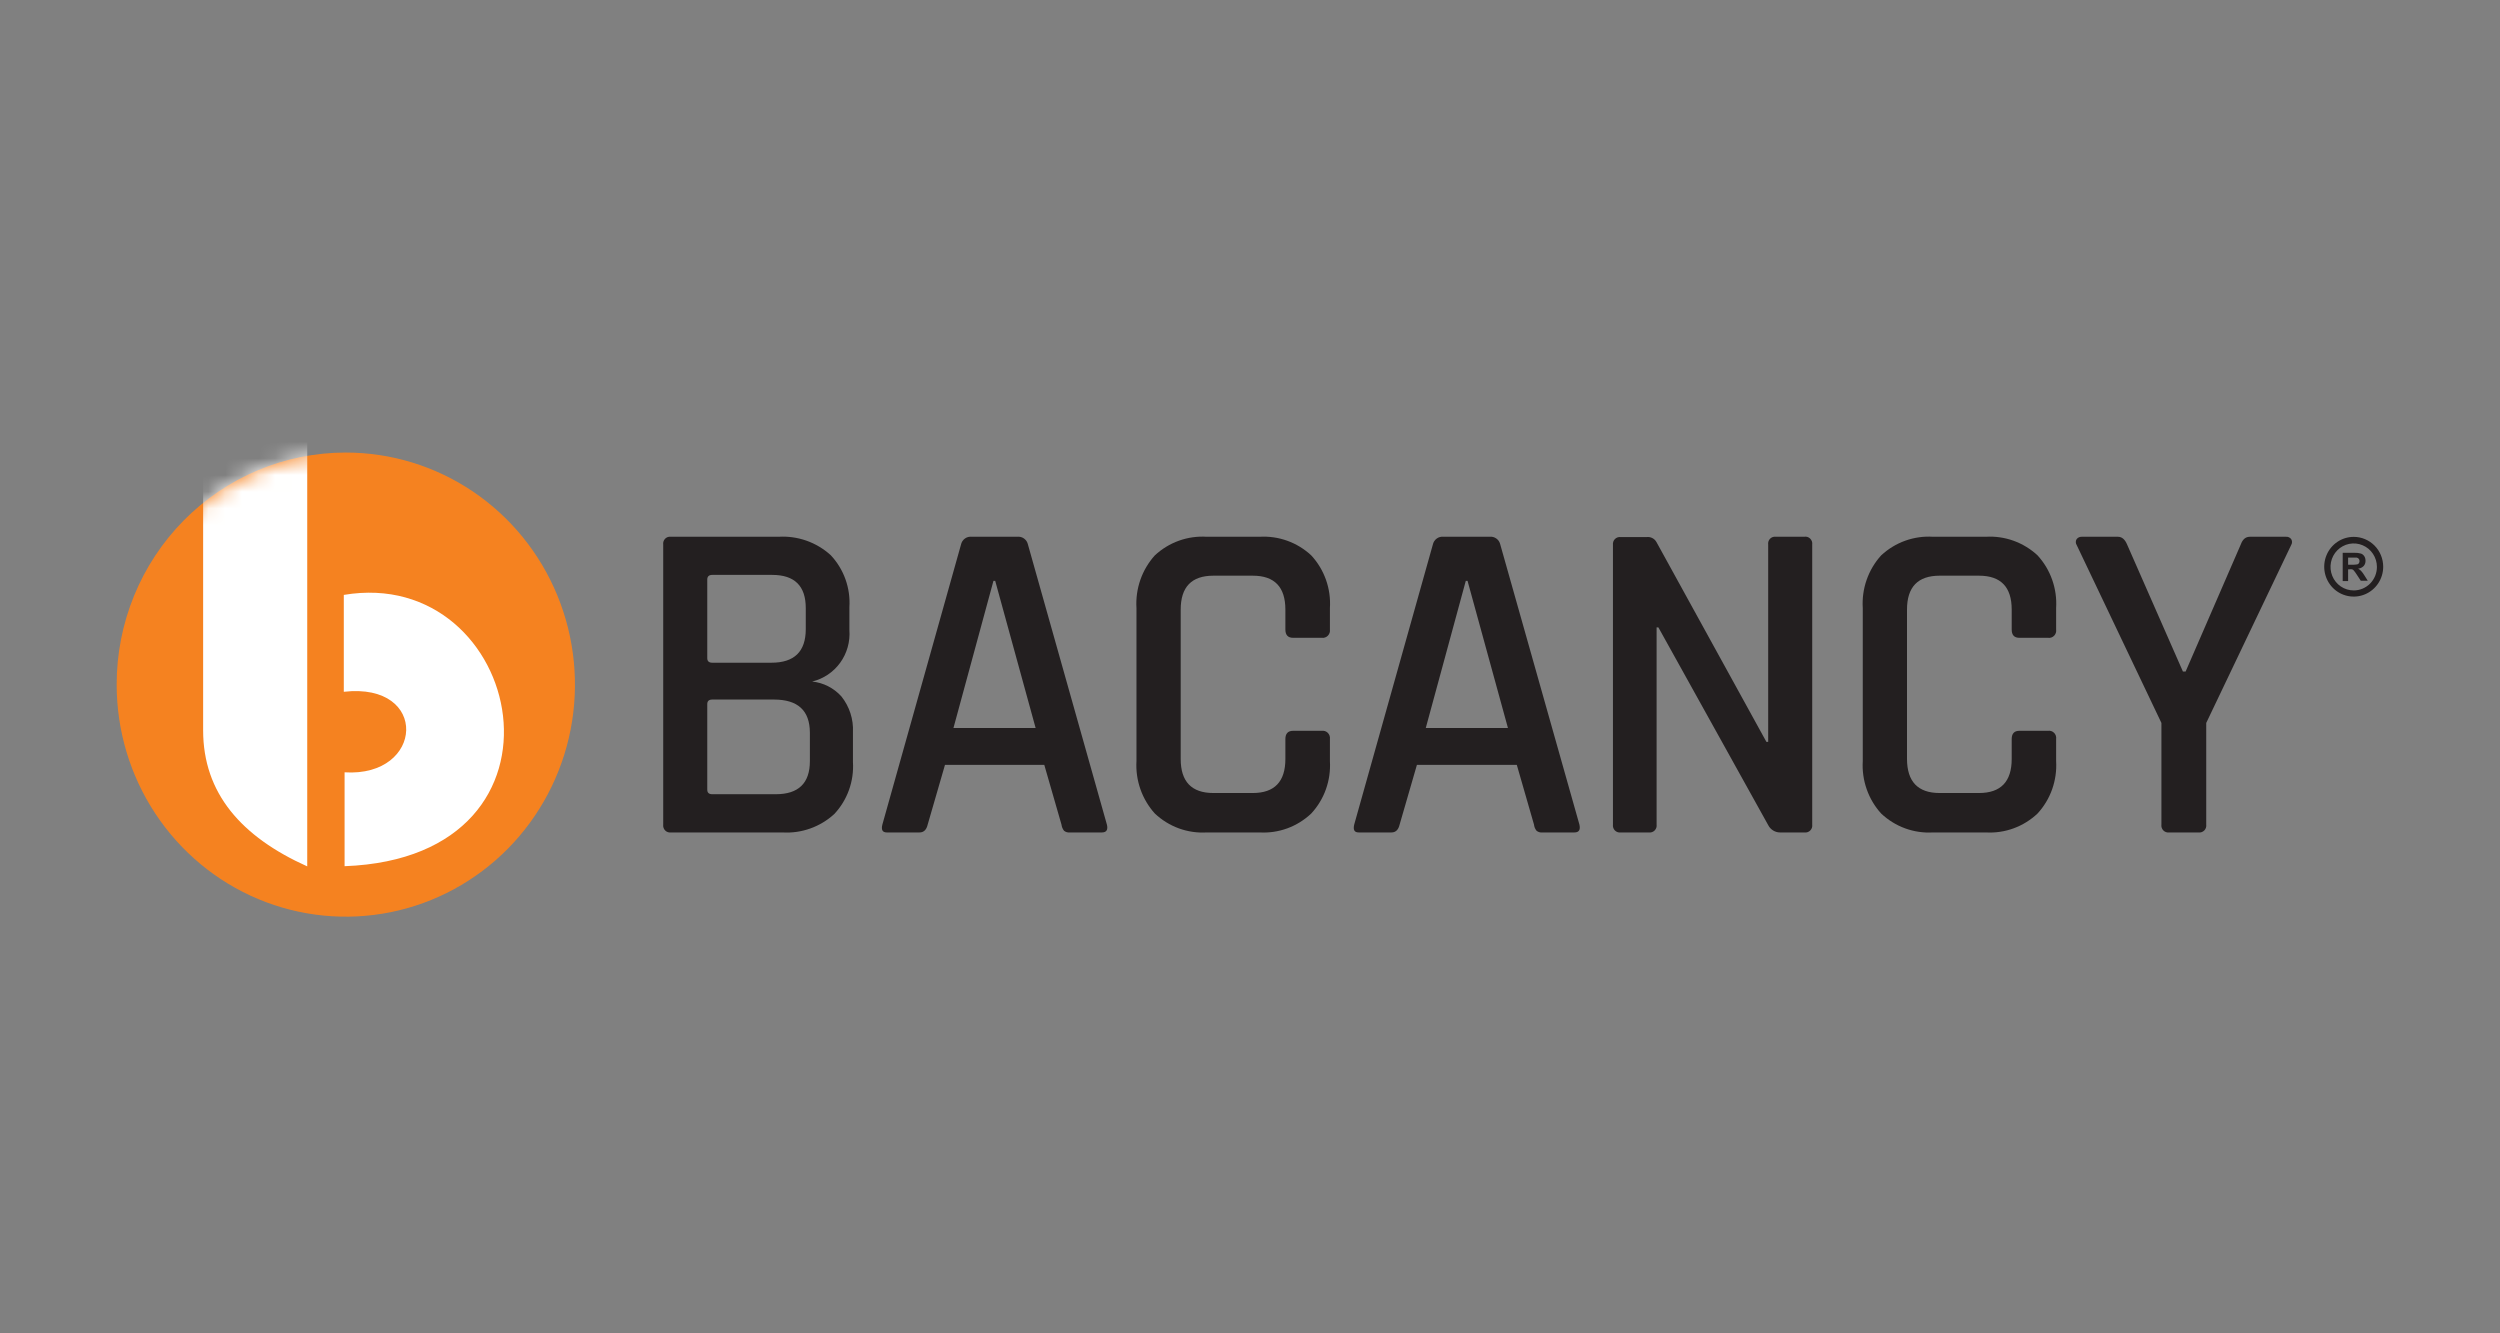
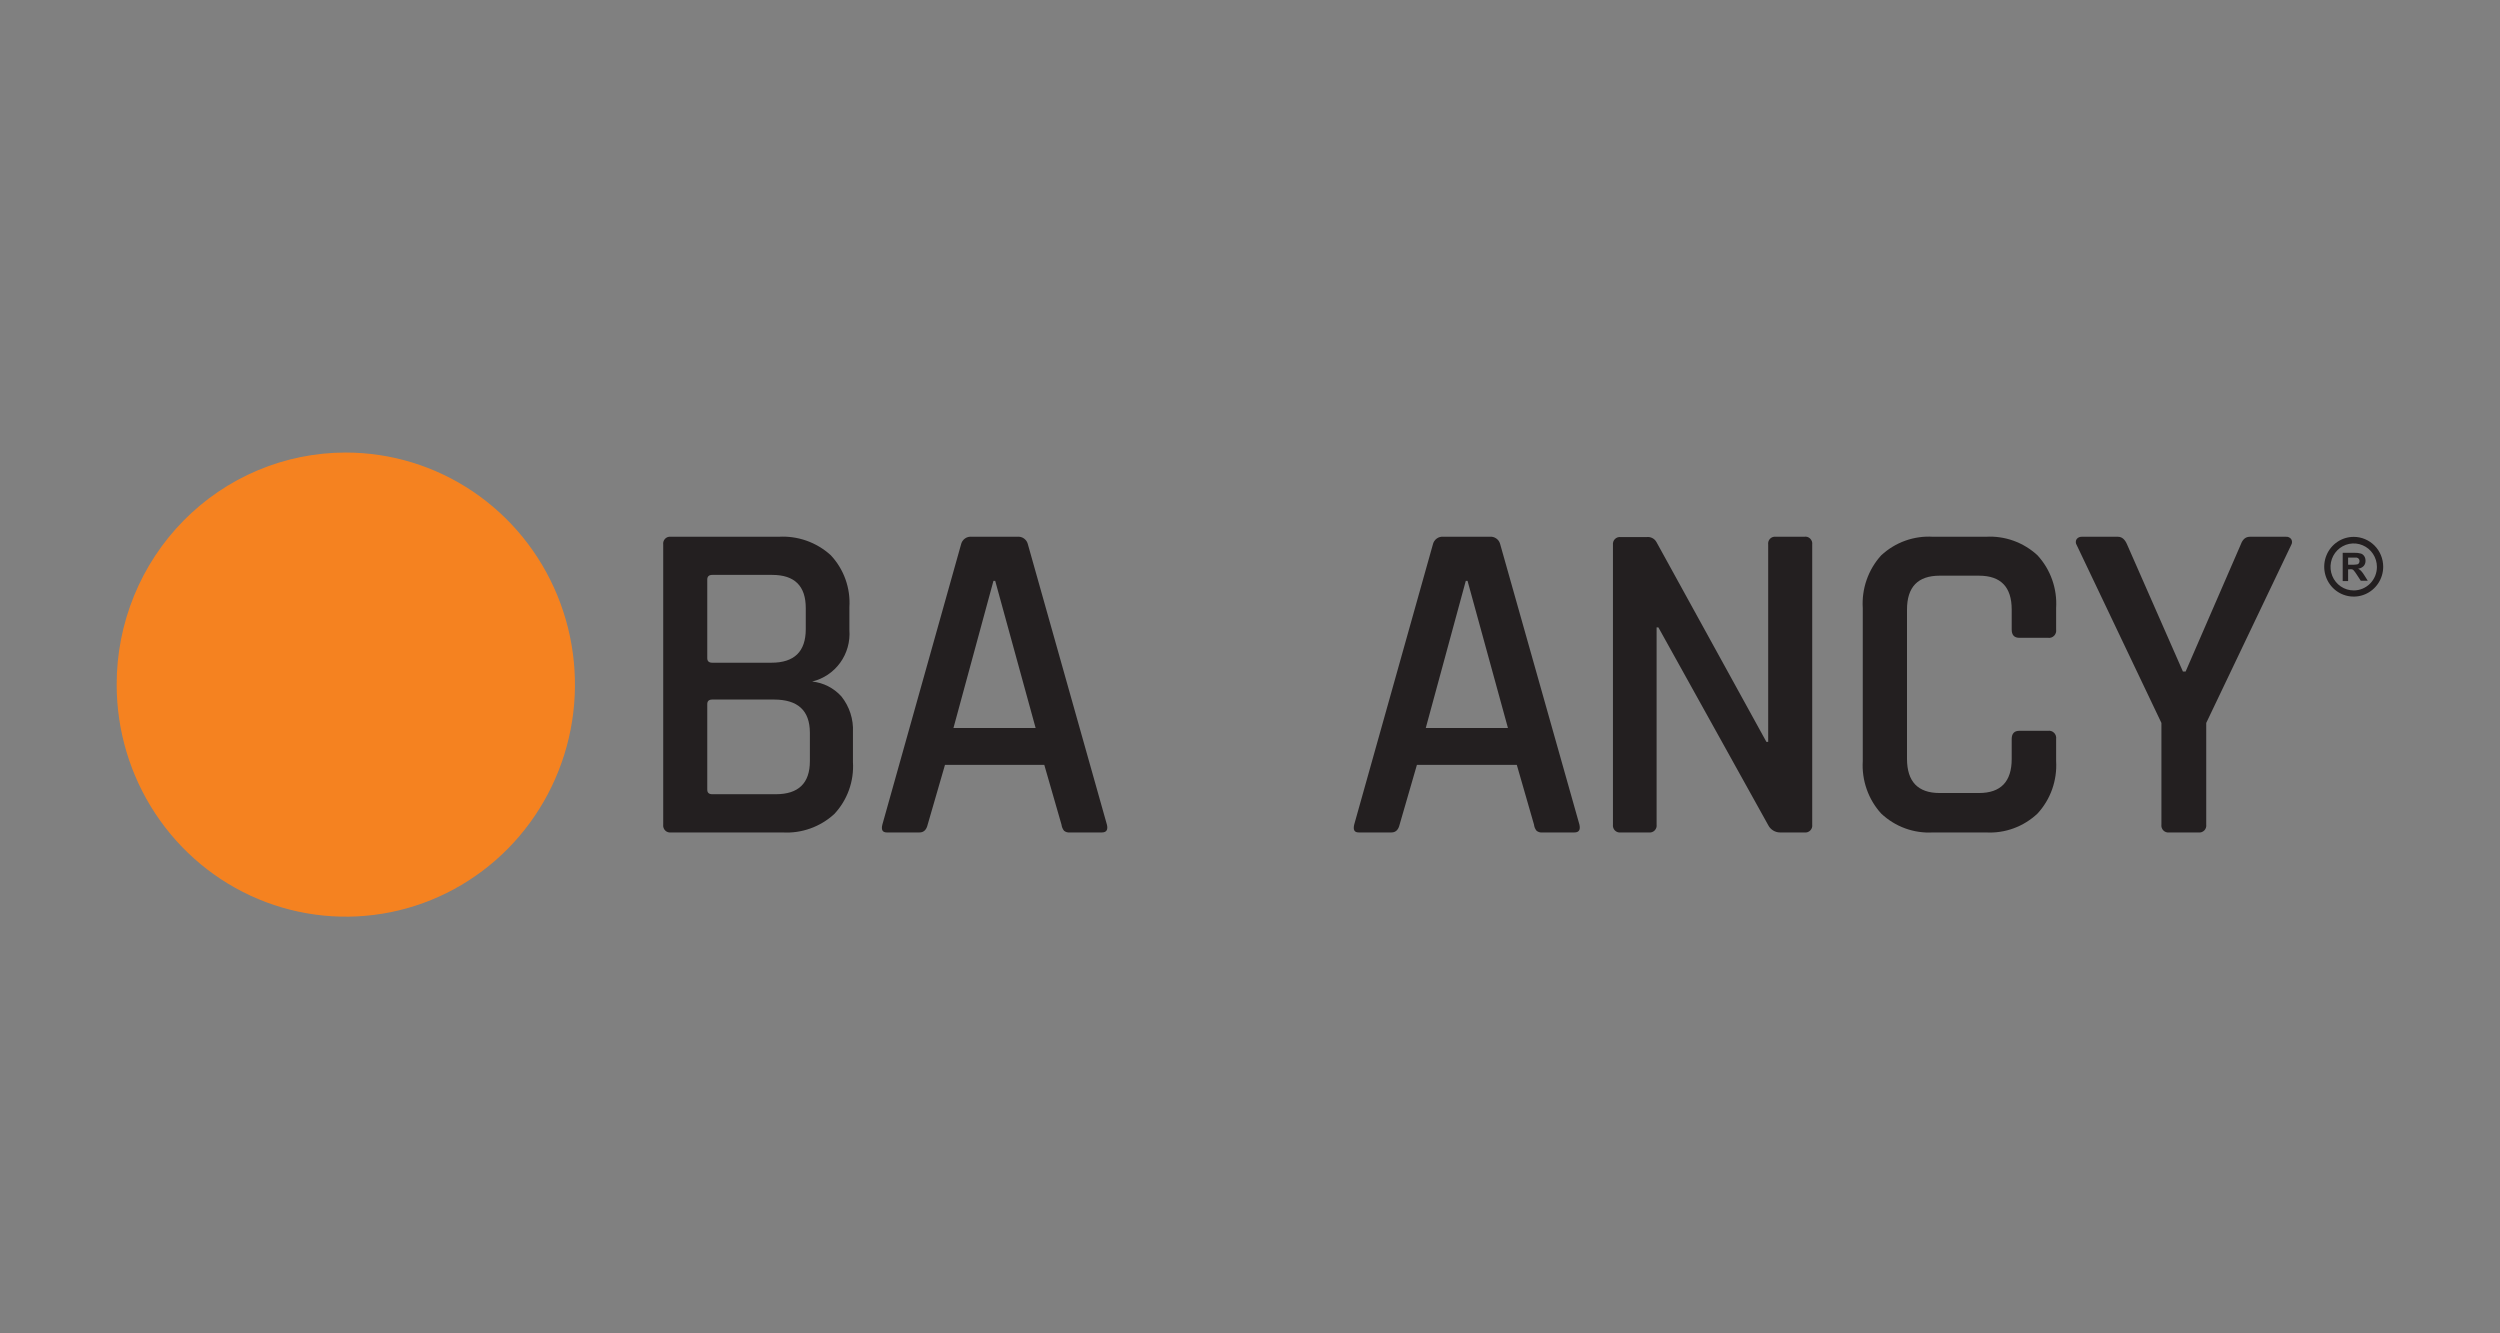
<svg xmlns="http://www.w3.org/2000/svg" width="150" height="80" viewBox="0 0 150 80" fill="none">
  <rect x="0" y="0" width="150" height="80" fill="#808080" stroke="none" />
  <g clip-path="url(#clip0_2547_1535)">
    <path fill-rule="evenodd" clip-rule="evenodd" d="M20.725 27.153C23.445 27.149 26.106 27.961 28.37 29.488C30.634 31.015 32.4 33.188 33.444 35.732C34.488 38.276 34.764 41.076 34.236 43.779C33.708 46.481 32.401 48.964 30.479 50.914C28.557 52.864 26.107 54.192 23.44 54.731C20.772 55.27 18.006 54.996 15.493 53.943C12.979 52.89 10.831 51.105 9.319 48.815C7.807 46.525 7 43.832 7 41.077C6.998 39.25 7.352 37.441 8.041 35.752C8.73 34.064 9.741 32.529 11.015 31.236C12.29 29.944 13.803 28.917 15.469 28.217C17.135 27.516 18.921 27.155 20.725 27.153Z" fill="#F58220" />
    <mask id="mask0_2547_1535" style="mask-type:luminance" maskUnits="userSpaceOnUse" x="7" y="27" width="28" height="29">
      <path d="M20.725 27.153C23.445 27.149 26.106 27.961 28.37 29.488C30.634 31.015 32.4 33.188 33.444 35.732C34.488 38.276 34.764 41.076 34.236 43.779C33.708 46.481 32.401 48.964 30.479 50.914C28.557 52.864 26.107 54.192 23.44 54.731C20.772 55.27 18.006 54.996 15.493 53.943C12.979 52.89 10.831 51.105 9.319 48.815C7.807 46.525 7 43.832 7 41.077C6.998 39.25 7.352 37.441 8.041 35.752C8.73 34.064 9.741 32.529 11.015 31.236C12.29 29.944 13.803 28.917 15.469 28.217C17.135 27.516 18.921 27.155 20.725 27.153Z" fill="white" />
    </mask>
    <g mask="url(#mask0_2547_1535)">
-       <path fill-rule="evenodd" clip-rule="evenodd" d="M12.188 43.818C12.188 47.599 14.488 50.209 18.434 51.983V26L12.188 26.084V43.818ZM20.628 41.489V35.694C31.41 33.873 35.302 51.428 20.675 51.972V46.339C25.453 46.644 25.771 40.921 20.628 41.507V41.489Z" fill="white" />
-     </g>
+       </g>
    <path d="M61.677 32.672C61.646 32.526 61.561 32.396 61.44 32.31C61.319 32.223 61.17 32.187 61.023 32.206H58.315C58.169 32.187 58.02 32.223 57.898 32.31C57.777 32.396 57.692 32.526 57.661 32.672L52.942 49.475C52.865 49.786 52.942 49.947 53.214 49.947H55.172C55.425 49.947 55.59 49.786 55.661 49.475L56.699 45.891H62.657L63.689 49.475C63.705 49.61 63.758 49.738 63.842 49.845C63.939 49.923 64.061 49.96 64.184 49.947H66.113C66.39 49.947 66.49 49.786 66.414 49.475L61.677 32.672ZM57.207 43.681L59.607 34.853H59.713L62.138 43.681H57.207Z" fill="#231F20" />
    <path d="M48.729 40.892C49.404 40.731 50 40.332 50.41 39.766C50.82 39.199 51.016 38.503 50.964 37.803V36.429C51 35.86 50.919 35.288 50.726 34.752C50.533 34.215 50.233 33.725 49.844 33.311C49.42 32.926 48.925 32.63 48.387 32.44C47.85 32.251 47.28 32.171 46.712 32.206H40.259C40.196 32.196 40.132 32.202 40.071 32.221C40.011 32.241 39.955 32.275 39.91 32.32C39.865 32.366 39.831 32.421 39.81 32.482C39.79 32.543 39.784 32.608 39.793 32.672V49.475C39.784 49.539 39.79 49.604 39.811 49.666C39.831 49.727 39.865 49.783 39.91 49.828C39.955 49.874 40.01 49.909 40.071 49.929C40.132 49.95 40.196 49.956 40.259 49.947H46.959C47.522 49.98 48.086 49.899 48.617 49.709C49.149 49.52 49.638 49.225 50.056 48.842C50.445 48.428 50.745 47.938 50.938 47.401C51.131 46.865 51.212 46.294 51.177 45.724V43.932C51.215 43.153 50.967 42.387 50.481 41.782C50.024 41.278 49.401 40.961 48.729 40.892ZM42.436 34.769C42.436 34.59 42.536 34.494 42.736 34.494H46.334C47.675 34.494 48.346 35.157 48.346 36.483V37.75C48.346 39.096 47.656 39.767 46.275 39.763H42.736C42.536 39.763 42.436 39.673 42.436 39.488V34.769ZM48.593 45.67C48.593 46.99 47.909 47.653 46.553 47.653H42.736C42.536 47.653 42.436 47.564 42.436 47.378V42.247C42.436 42.062 42.536 41.973 42.736 41.973H46.441C47.872 41.973 48.589 42.634 48.593 43.956V45.67Z" fill="#231F20" />
-     <path d="M75.572 32.206H72.411C71.843 32.169 71.274 32.249 70.738 32.441C70.202 32.633 69.709 32.933 69.29 33.323C68.907 33.748 68.612 34.246 68.422 34.789C68.233 35.332 68.153 35.908 68.188 36.483V45.669C68.155 46.241 68.236 46.814 68.425 47.353C68.615 47.893 68.909 48.389 69.29 48.811C69.707 49.205 70.199 49.509 70.735 49.704C71.272 49.899 71.842 49.981 72.411 49.946H75.572C76.138 49.979 76.705 49.896 77.238 49.701C77.771 49.506 78.26 49.203 78.674 48.811C79.062 48.392 79.362 47.898 79.555 47.357C79.747 46.817 79.829 46.243 79.795 45.669V44.343C79.804 44.276 79.797 44.208 79.776 44.144C79.754 44.08 79.718 44.021 79.671 43.973C79.624 43.925 79.566 43.889 79.503 43.867C79.439 43.846 79.372 43.839 79.306 43.848H77.589C77.277 43.848 77.123 44.015 77.123 44.343V45.538C77.123 46.9 76.471 47.581 75.165 47.581H72.806C71.496 47.581 70.842 46.9 70.842 45.538V36.578C70.842 35.216 71.496 34.541 72.806 34.541H75.165C76.469 34.541 77.123 35.216 77.123 36.578V37.773C77.123 38.101 77.277 38.269 77.589 38.269H79.306C79.372 38.278 79.439 38.271 79.503 38.249C79.566 38.227 79.624 38.191 79.671 38.143C79.718 38.095 79.754 38.037 79.776 37.973C79.797 37.908 79.804 37.84 79.795 37.773V36.483C79.831 35.906 79.751 35.329 79.558 34.785C79.365 34.242 79.064 33.744 78.674 33.323C78.258 32.935 77.769 32.636 77.236 32.445C76.703 32.253 76.137 32.172 75.572 32.206Z" fill="#231F20" />
    <path d="M90.017 32.672C89.986 32.526 89.901 32.396 89.779 32.31C89.658 32.223 89.509 32.187 89.362 32.206H86.625C86.478 32.187 86.329 32.223 86.208 32.31C86.087 32.396 86.002 32.526 85.971 32.672L81.252 49.475C81.181 49.786 81.252 49.947 81.529 49.947H83.488C83.741 49.947 83.906 49.786 83.977 49.475L85.015 45.891H91.008L92.04 49.475C92.054 49.611 92.107 49.74 92.193 49.845C92.288 49.923 92.409 49.959 92.529 49.947H94.464C94.741 49.947 94.836 49.786 94.765 49.475L90.017 32.672ZM85.546 43.681L87.947 34.853H88.053L90.477 43.681H85.546Z" fill="#231F20" />
    <path d="M119.145 32.206H115.989C115.422 32.169 114.853 32.249 114.317 32.441C113.78 32.633 113.288 32.933 112.869 33.323C112.485 33.747 112.188 34.246 111.999 34.789C111.809 35.332 111.73 35.908 111.766 36.483V45.669C111.732 46.241 111.812 46.814 112.002 47.354C112.191 47.894 112.486 48.39 112.869 48.811C113.286 49.205 113.778 49.509 114.314 49.704C114.85 49.899 115.42 49.981 115.989 49.946H119.145C119.712 49.98 120.28 49.896 120.814 49.701C121.348 49.506 121.838 49.203 122.253 48.811C122.639 48.391 122.937 47.896 123.129 47.356C123.32 46.816 123.402 46.242 123.368 45.669V44.343C123.378 44.276 123.372 44.207 123.351 44.142C123.33 44.078 123.294 44.019 123.247 43.971C123.199 43.922 123.141 43.886 123.077 43.865C123.013 43.843 122.945 43.838 122.878 43.848H121.162C120.855 43.848 120.702 44.015 120.702 44.343V45.538C120.702 46.9 120.047 47.581 118.738 47.581H116.379C115.077 47.581 114.424 46.9 114.42 45.538V36.578C114.42 35.216 115.075 34.541 116.379 34.541H118.738C120.047 34.541 120.702 35.216 120.702 36.578V37.773C120.702 38.101 120.855 38.269 121.162 38.269H122.878C122.945 38.279 123.013 38.273 123.077 38.252C123.141 38.23 123.199 38.194 123.247 38.146C123.294 38.097 123.33 38.039 123.351 37.974C123.372 37.909 123.378 37.84 123.368 37.773V36.483C123.403 35.907 123.323 35.33 123.131 34.787C122.94 34.243 122.641 33.745 122.253 33.323C121.836 32.935 121.345 32.636 120.811 32.444C120.277 32.252 119.711 32.171 119.145 32.206Z" fill="#231F20" />
    <path d="M137.158 32.206H134.993C134.734 32.206 134.557 32.362 134.445 32.672L131.136 40.294H130.976L127.626 32.672C127.497 32.362 127.314 32.206 127.078 32.206H124.901C124.844 32.204 124.787 32.215 124.735 32.239C124.683 32.263 124.637 32.299 124.601 32.344C124.566 32.397 124.547 32.459 124.547 32.523C124.547 32.587 124.566 32.649 124.601 32.702L129.685 43.376V49.475C129.676 49.538 129.682 49.603 129.702 49.664C129.722 49.725 129.756 49.78 129.8 49.826C129.844 49.871 129.899 49.906 129.958 49.927C130.018 49.948 130.082 49.955 130.145 49.947H131.914C131.977 49.955 132.041 49.948 132.101 49.927C132.16 49.906 132.215 49.871 132.259 49.826C132.304 49.78 132.337 49.725 132.357 49.664C132.377 49.603 132.383 49.538 132.374 49.475V43.376L137.47 32.702C137.504 32.649 137.522 32.586 137.522 32.523C137.522 32.459 137.504 32.397 137.47 32.344C137.434 32.297 137.386 32.259 137.331 32.235C137.277 32.211 137.217 32.201 137.158 32.206Z" fill="#231F20" />
    <path d="M108.243 32.206H106.557C106.494 32.196 106.429 32.201 106.369 32.221C106.308 32.241 106.253 32.275 106.207 32.32C106.162 32.365 106.128 32.421 106.108 32.482C106.087 32.543 106.082 32.608 106.091 32.672V44.511H105.984L99.39 32.529C99.333 32.424 99.247 32.339 99.142 32.285C99.036 32.23 98.918 32.209 98.8 32.224H97.243C97.181 32.215 97.117 32.221 97.057 32.242C96.997 32.262 96.942 32.296 96.897 32.341C96.852 32.386 96.818 32.441 96.797 32.501C96.776 32.562 96.77 32.627 96.777 32.69V49.475C96.769 49.539 96.775 49.604 96.795 49.666C96.815 49.727 96.849 49.782 96.894 49.828C96.939 49.874 96.995 49.908 97.055 49.929C97.116 49.95 97.18 49.956 97.243 49.947H98.93C98.993 49.956 99.058 49.95 99.118 49.929C99.179 49.908 99.234 49.874 99.279 49.828C99.324 49.782 99.358 49.727 99.379 49.666C99.399 49.604 99.405 49.539 99.396 49.475V37.642H99.502L106.091 49.505C106.157 49.637 106.259 49.748 106.384 49.826C106.508 49.904 106.652 49.946 106.798 49.947H108.267C108.33 49.956 108.395 49.95 108.455 49.929C108.516 49.908 108.571 49.874 108.616 49.828C108.661 49.782 108.695 49.727 108.716 49.666C108.736 49.604 108.742 49.539 108.733 49.475V32.672C108.742 32.606 108.735 32.539 108.713 32.476C108.691 32.414 108.654 32.357 108.607 32.312C108.559 32.266 108.501 32.233 108.438 32.214C108.374 32.196 108.308 32.193 108.243 32.206Z" fill="#231F20" />
    <path d="M141.671 34.261C141.618 34.204 141.556 34.156 141.489 34.118C141.613 34.108 141.731 34.053 141.819 33.962C141.895 33.876 141.936 33.762 141.931 33.646C141.933 33.551 141.908 33.458 141.86 33.377C141.813 33.304 141.745 33.248 141.665 33.216C141.537 33.179 141.404 33.163 141.27 33.168H140.562V34.864H140.887V34.16H140.958C141.014 34.151 141.072 34.151 141.129 34.16C141.167 34.175 141.202 34.2 141.229 34.231C141.293 34.309 141.352 34.391 141.406 34.476L141.648 34.846H142.067L141.86 34.518C141.806 34.426 141.743 34.34 141.671 34.261ZM141.152 33.885H140.887V33.455H141.4C141.448 33.464 141.492 33.489 141.524 33.526C141.557 33.564 141.574 33.614 141.571 33.664C141.572 33.708 141.56 33.752 141.536 33.789C141.514 33.824 141.48 33.85 141.441 33.861C141.346 33.878 141.249 33.886 141.152 33.885Z" fill="#231F20" />
    <path d="M141.223 32.212C140.873 32.212 140.531 32.317 140.24 32.514C139.949 32.711 139.722 32.991 139.588 33.318C139.454 33.646 139.419 34.006 139.487 34.353C139.555 34.701 139.724 35.02 139.971 35.271C140.219 35.522 140.534 35.692 140.877 35.761C141.221 35.831 141.576 35.795 141.9 35.659C142.223 35.524 142.499 35.294 142.694 34.999C142.888 34.705 142.992 34.358 142.992 34.004C142.992 33.529 142.806 33.073 142.474 32.737C142.142 32.401 141.692 32.212 141.223 32.212ZM141.223 35.425C140.947 35.425 140.678 35.343 140.449 35.188C140.22 35.033 140.042 34.813 139.937 34.555C139.831 34.298 139.804 34.014 139.857 33.741C139.911 33.467 140.044 33.216 140.238 33.019C140.433 32.822 140.681 32.688 140.951 32.633C141.221 32.579 141.501 32.607 141.755 32.714C142.01 32.82 142.227 33.001 142.38 33.233C142.533 33.465 142.615 33.737 142.615 34.016C142.615 34.39 142.468 34.748 142.207 35.013C141.946 35.277 141.592 35.425 141.223 35.425Z" fill="#231F20" />
  </g>
  <defs>
    <clipPath id="clip0_2547_1535">
      <rect width="136" height="29" fill="white" transform="translate(7 26)" />
    </clipPath>
  </defs>
</svg>